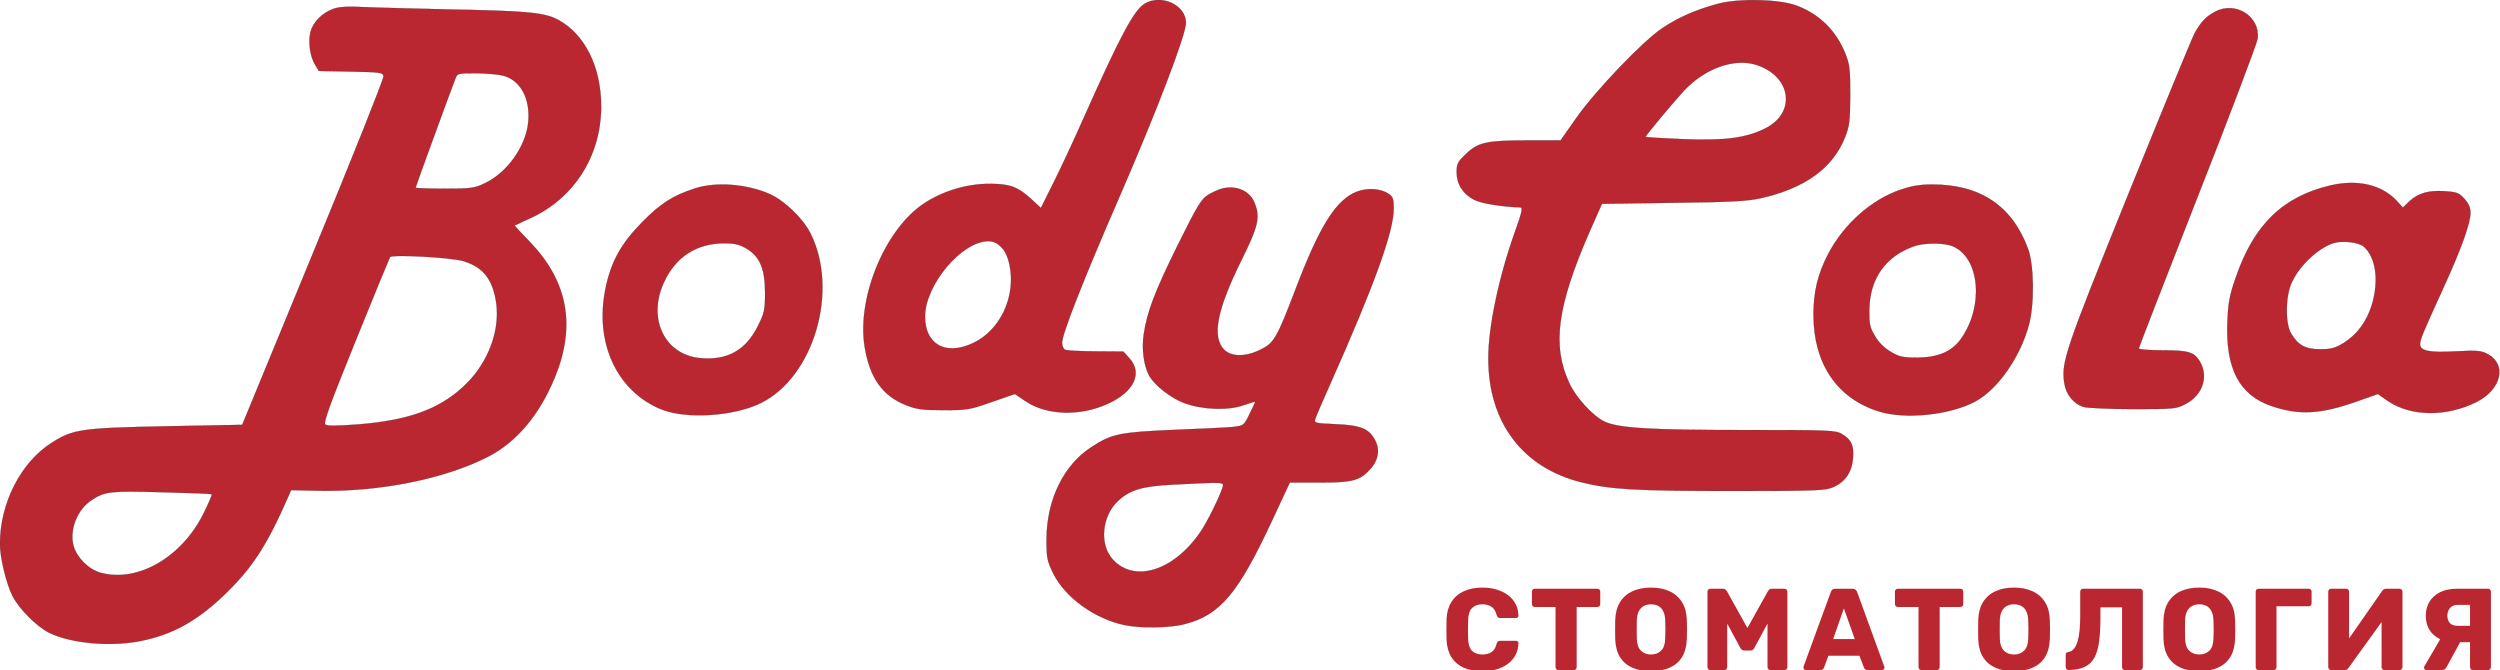
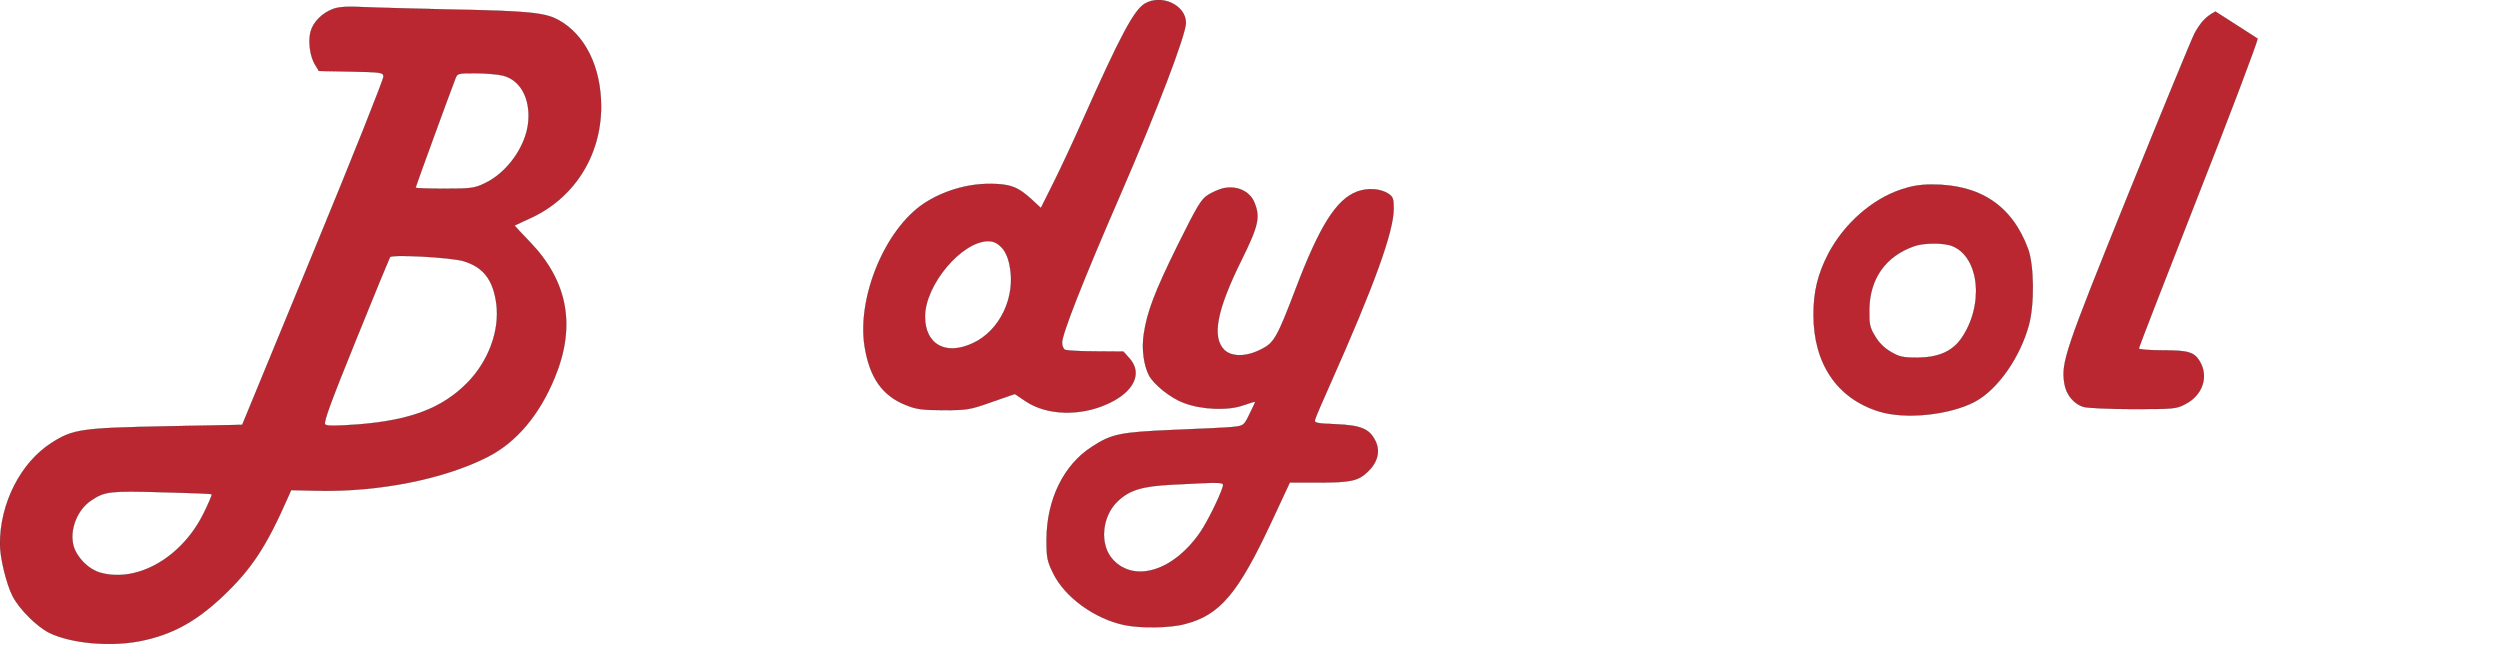
<svg xmlns="http://www.w3.org/2000/svg" width="1499" height="402" viewBox="0 0 1499 402" fill="none">
  <g clip-path="url(#clip0_6_52)">
    <path d="M686.276 2.266C679.857 6.293 671.677 21.521 649.275 71.862C643.863 84.07 635.935 101.06 631.781 109.366L624.104 124.72L618.441 119.435C610.135 111.883 605.352 110.121 592.767 110.247C579.427 110.247 564.828 114.778 553.879 122.078C530.722 137.557 513.857 178.082 518.388 207.532C521.408 226.41 528.96 237.233 543.181 242.896C549.474 245.413 552.872 245.917 565.709 245.917C580.056 245.917 581.566 245.665 594.655 241.008L608.499 236.226L615.043 240.631C627.628 249.063 647.639 249.692 664.126 242.141C679.983 234.968 685.269 223.767 677.214 214.831L673.565 210.804L656.826 210.678C647.513 210.678 639.207 210.175 638.452 209.671C637.571 209.042 636.816 207.28 636.816 205.518C636.816 200.232 649.527 167.888 671.425 117.547C693.701 66.325 711.069 20.766 711.069 13.718C711.069 3.021 696.344 -3.775 686.276 2.266ZM600.318 148.129C602.709 150.52 604.346 154.044 605.352 159.078C609.254 177.83 599.689 198.219 583.328 205.77C566.967 213.447 554.634 206.525 554.634 189.786C554.634 170.908 576.532 144.731 592.515 144.605C595.536 144.605 597.801 145.612 600.318 148.129Z" fill="#BB2731" stroke="black" stroke-width="0.1" />
-     <path d="M1030.11 2.266C1017.02 5.79 1006.57 10.32 996.755 16.865C985.176 24.542 956.985 53.991 945.155 70.73L935.716 84.196H915.831C891.542 84.196 886.13 85.329 878.956 92.376C874.048 97.033 873.419 98.165 873.419 103.326C873.419 110.373 877.195 116.414 883.991 119.812C888.018 121.952 900.351 123.965 911.426 124.343C913.188 124.469 912.811 126.482 908.532 138.564C898.715 165.874 892.297 196.457 892.423 215.083C892.423 253.342 913.063 280.526 948.427 289.21C965.669 293.489 981.149 294.37 1038.54 294.37C1090.14 294.37 1094.67 294.118 1099.45 291.979C1106.37 288.833 1110.4 283.043 1111.03 274.863C1111.66 267.186 1110.15 263.662 1104.61 260.39C1100.84 257.999 1097.81 257.873 1046.97 257.873C988.826 257.873 970.326 256.74 961.894 252.713C955.097 249.441 944.903 238.366 941.002 229.808C930.43 207.28 933.577 183.62 953.21 138.69L960.509 122.203L1003.42 121.574C1038.16 121.197 1048.23 120.567 1055.91 118.805C1082.46 112.764 1099.07 100.683 1106.37 82.056C1108.89 75.638 1109.27 72.492 1109.39 57.138C1109.39 41.532 1109.02 38.637 1106.5 32.219C1100.96 18.501 1091.27 8.81 1077.68 3.524C1067.36 -0.503 1042.82 -1.132 1030.11 2.266ZM1053.51 39.015C1074.41 46.062 1077.05 67.961 1058.17 77.148C1046.59 82.811 1034.38 84.448 1009.09 83.441C996.755 82.937 986.687 82.308 986.687 82.056C986.687 81.175 1004.31 60.158 1009.84 54.243C1022.68 40.651 1040.3 34.61 1053.51 39.015Z" fill="#BB2731" stroke="black" stroke-width="0.1" />
    <path d="M199.603 5.412C193.184 7.803 187.772 13.215 186.262 18.878C184.626 24.667 185.885 33.855 188.905 38.763L191.171 42.538L210.426 42.916C228.549 43.294 229.682 43.419 229.933 45.811C230.185 47.195 211.181 94.767 187.772 151.527L145.234 254.727L99.424 255.607C48.831 256.614 43.797 257.369 31.086 265.424C12.459 277.254 0 301.67 0 326.211C0 334.266 3.776 349.997 7.551 357.422C11.579 365.225 22.024 375.671 29.575 379.447C42.538 385.739 65.569 387.879 83.566 384.481C102.57 380.831 117.043 373.028 133.026 358.052C150.772 341.313 159.581 327.973 172.67 298.146L174.558 293.867L190.793 294.244C227.416 294.999 266.556 287.197 292.608 273.856C309.724 265.046 323.316 248.937 332.629 226.41C345.466 195.324 340.432 168.517 317.527 144.857C312.493 139.697 308.465 135.292 308.591 135.166C308.843 135.04 312.619 133.278 317.023 131.265C343.83 119.435 360.317 93.886 360.443 64.059C360.443 40.273 350.878 20.766 334.769 11.956C326.714 7.551 316.646 6.545 269.325 5.664C249.566 5.16 226.913 4.657 218.984 4.279C208.161 3.776 203.252 4.028 199.603 5.412ZM301.543 45.307C311.989 47.95 318.03 58.899 316.772 72.995C315.513 87.594 304.061 103.703 290.468 109.996C284.427 112.89 282.162 113.142 266.556 113.142C256.992 113.142 249.189 112.89 249.189 112.513C249.189 111.883 269.703 55.753 272.975 47.321C274.233 43.923 274.485 43.923 285.057 43.923C291.098 43.923 298.397 44.552 301.543 45.307ZM277.883 156.561C289.965 160.211 295.754 167.888 297.642 182.361C299.656 198.344 292.86 216.593 280.274 229.43C265.172 244.784 246.168 251.958 214.957 254.475C200.987 255.482 195.953 255.482 194.946 254.475C193.813 253.342 198.47 240.757 213.321 204.134C224.144 177.327 233.457 154.799 233.835 154.17C234.841 152.408 270.332 154.296 277.883 156.561ZM126.986 296.384C127.237 296.636 125.098 301.795 122.077 307.836C109.114 334.14 82.559 349.494 60.409 343.453C53.11 341.439 46.062 334.391 44.048 327.218C41.532 317.653 46.314 305.445 54.872 299.908C62.801 294.622 66.073 294.244 96.907 295.125C113.142 295.503 126.734 296.006 126.986 296.384Z" fill="#BB2731" stroke="black" stroke-width="0.1" />
-     <path d="M1328.38 6.922C1322.84 9.817 1319.69 13.089 1315.92 19.885C1314.16 23.283 1296.29 66.702 1276.15 116.414C1238.14 210.426 1235.88 217.222 1237.76 229.682C1238.77 236.604 1243.43 242.267 1249.47 244.029C1251.99 244.658 1265.45 245.287 1279.3 245.287C1302.96 245.287 1304.97 245.162 1310.13 242.393C1320.7 237.107 1324.48 225.78 1318.94 216.593C1315.54 211.055 1312.14 210.049 1296.16 210.049C1288.61 210.049 1282.44 209.545 1282.44 208.916C1282.44 208.287 1298.3 167.385 1317.68 118.05C1337.19 68.59 1353.3 25.926 1353.67 23.157C1355.31 10.068 1340.59 0.504 1328.38 6.922Z" fill="#BB2731" stroke="black" stroke-width="0.1" />
-     <path d="M1397.6 111.128C1368.9 117.799 1351.53 134.537 1340.58 166.378C1336.81 177.201 1336.05 181.354 1335.55 193.059C1334.42 220.998 1342.72 236.855 1361.85 243.4C1378.47 249.063 1391.3 248.434 1412.95 240.757L1425.79 236.226L1431.7 240.379C1445.55 249.818 1466.94 250.07 1484.94 241.009C1500.04 233.332 1503.31 218.355 1491.36 212.188C1487.58 210.175 1484.94 210.049 1472.48 210.678C1456.62 211.559 1451.08 210.426 1451.08 206.399C1451.08 203.504 1452.59 199.981 1464.93 172.922C1475.75 149.262 1481.29 133.908 1481.29 127.489C1481.29 124.595 1480.16 121.952 1477.64 119.183C1474.49 115.659 1473.23 115.156 1465.81 114.652C1456.12 114.023 1450.08 115.785 1444.67 120.693L1440.76 124.469L1436.86 120.19C1427.93 110.751 1413.58 107.479 1397.6 111.128ZM1417.36 147.877C1424.65 154.422 1426.54 168.391 1422.14 182.865C1418.99 192.933 1413.33 200.61 1405.27 205.644C1400.11 208.79 1397.72 209.419 1391.18 209.419C1382.24 209.419 1377.96 207.028 1373.68 199.855C1370.16 193.814 1370.29 177.83 1374.06 169.524C1378.59 159.456 1389.79 148.758 1399.23 145.738C1404.52 144.102 1414.21 145.235 1417.36 147.877Z" fill="#BB2731" stroke="black" stroke-width="0.1" />
-     <path d="M416.573 113.016C403.484 117.295 396.059 121.952 385.109 133.153C372.398 145.99 366.231 157.065 362.959 173.551C356.541 205.77 370.007 234.59 396.436 245.413C411.538 251.454 439.855 249.692 456.216 241.638C488.057 225.906 503.159 174.055 485.918 139.823C481.387 130.887 470.312 120.316 461.628 116.414C447.784 110.247 429.284 108.863 416.573 113.016ZM447.532 149.01C455.587 153.792 458.733 161.092 458.733 175.439C458.733 185.759 458.356 187.647 454.58 195.198C447.281 210.175 435.954 216.341 419.467 214.705C398.576 212.566 388.256 191.297 397.821 169.902C404.742 154.296 417.202 145.99 434.066 145.864C440.485 145.864 443.253 146.493 447.532 149.01Z" fill="#BB2731" stroke="black" stroke-width="0.1" />
+     <path d="M1328.38 6.922C1322.84 9.817 1319.69 13.089 1315.92 19.885C1314.16 23.283 1296.29 66.702 1276.15 116.414C1238.14 210.426 1235.88 217.222 1237.76 229.682C1238.77 236.604 1243.43 242.267 1249.47 244.029C1251.99 244.658 1265.45 245.287 1279.3 245.287C1302.96 245.287 1304.97 245.162 1310.13 242.393C1320.7 237.107 1324.48 225.78 1318.94 216.593C1315.54 211.055 1312.14 210.049 1296.16 210.049C1288.61 210.049 1282.44 209.545 1282.44 208.916C1282.44 208.287 1298.3 167.385 1317.68 118.05C1337.19 68.59 1353.3 25.926 1353.67 23.157Z" fill="#BB2731" stroke="black" stroke-width="0.1" />
    <path d="M1139.85 113.645C1122.23 119.56 1105.62 134.285 1096.18 152.282C1090.01 164.238 1087.37 174.81 1087.37 188.654C1087.37 217.977 1101.46 238.869 1126.51 246.672C1142.49 251.706 1169.43 248.811 1184.53 240.631C1197.87 233.331 1211.21 214.328 1216.49 194.946C1219.89 182.613 1219.64 159.078 1215.99 149.136C1206.43 123.336 1187.3 110.499 1158.1 110.625C1151.3 110.625 1145.76 111.632 1139.85 113.645ZM1170.81 147.626C1187.3 154.548 1189.69 183.871 1175.59 203.504C1170.05 210.93 1162 214.328 1149.67 214.454C1140.86 214.454 1138.84 213.95 1133.68 210.93C1129.78 208.664 1126.51 205.392 1124.24 201.491C1121.1 196.331 1120.72 194.317 1120.85 185.507C1121.1 167.133 1130.54 153.667 1147.65 147.626C1153.69 145.486 1165.78 145.486 1170.81 147.626Z" fill="#BB2731" stroke="black" stroke-width="0.1" />
    <path d="M732.968 113.016C730.702 113.645 726.801 115.281 724.284 116.918C720.256 119.435 717.991 123.21 706.161 146.996C692.191 175.313 687.786 187.018 685.773 200.61C684.514 209.294 685.773 218.858 688.919 225.025C691.94 230.689 701.882 238.617 709.685 241.512C720.382 245.665 736.24 246.294 745.427 243.022C749.328 241.638 752.601 240.631 752.601 241.008C752.601 241.26 751.09 244.532 749.203 248.308C745.931 255.104 745.679 255.23 739.512 255.985C735.988 256.363 720.131 257.118 704.147 257.747C671.677 259.131 666.643 260.138 654.813 267.815C637.697 278.764 627.629 299.53 627.503 323.442C627.503 334.643 627.88 336.279 631.53 343.83C638.578 358.178 656.575 371.14 674.32 374.79C683.885 376.804 701.756 376.552 710.44 374.161C731.583 368.749 742.407 355.786 762.795 311.99L773.366 289.336H790.357C810.115 289.336 814.394 288.329 820.184 282.792C826.099 277.128 827.735 270.458 824.714 264.417C821.191 257.118 816.031 254.978 800.802 254.349C788.595 253.845 787.84 253.594 788.595 251.328C788.972 249.944 792.999 240.505 797.53 230.437C824.211 170.531 835.664 138.816 835.664 124.972C835.664 119.183 835.16 117.924 832.517 116.162C827.735 113.016 820.058 112.513 813.639 114.904C801.18 119.686 791.238 135.418 776.764 173.551C765.815 202.246 763.927 205.644 756.25 209.419C747.315 214.076 738.505 214.076 734.1 209.797C726.423 202.12 729.57 185.885 744.42 155.932C754.614 135.292 755.747 130.132 752.097 121.322C749.203 114.4 741.274 111.002 732.968 113.016ZM733.093 292.105C731.457 297.642 723.78 313.248 719.627 319.163C703.896 342.194 680.361 349.62 667.398 335.65C659.092 326.84 660.476 309.598 670.293 300.411C677.341 293.741 685.018 291.476 702.889 290.595C734.604 288.958 733.974 288.958 733.093 292.105Z" fill="#BB2731" stroke="black" stroke-width="0.1" />
-     <path d="M888.867 402.462C884.456 402.462 880.671 401.742 877.513 400.303C874.402 398.863 871.964 396.75 870.199 393.964C868.481 391.178 867.529 387.718 867.344 383.585C867.297 381.681 867.274 379.638 867.274 377.455C867.274 375.273 867.297 373.183 867.344 371.186C867.529 367.146 868.504 363.733 870.269 360.947C872.034 358.114 874.495 355.978 877.653 354.538C880.81 353.052 884.549 352.309 888.867 352.309C891.932 352.309 894.765 352.704 897.366 353.493C899.966 354.236 902.242 355.351 904.192 356.837C906.142 358.276 907.652 360.041 908.72 362.131C909.834 364.174 910.415 366.496 910.461 369.096C910.507 369.514 910.368 369.863 910.043 370.141C909.764 370.42 909.416 370.559 908.998 370.559H899.595C898.991 370.559 898.527 370.443 898.201 370.211C897.876 369.932 897.598 369.445 897.366 368.748C896.715 366.287 895.647 364.615 894.161 363.733C892.722 362.804 890.934 362.34 888.798 362.34C886.244 362.34 884.224 363.059 882.738 364.499C881.252 365.892 880.439 368.237 880.3 371.534C880.16 375.342 880.16 379.243 880.3 383.237C880.439 386.534 881.252 388.902 882.738 390.342C884.224 391.735 886.244 392.431 888.798 392.431C890.934 392.431 892.745 391.967 894.231 391.038C895.717 390.109 896.762 388.438 897.366 386.023C897.551 385.326 897.807 384.862 898.132 384.63C898.503 384.351 898.991 384.212 899.595 384.212H908.998C909.416 384.212 909.764 384.351 910.043 384.63C910.368 384.908 910.507 385.257 910.461 385.675C910.415 388.275 909.834 390.62 908.72 392.71C907.652 394.753 906.142 396.518 904.192 398.004C902.242 399.443 899.966 400.558 897.366 401.347C894.765 402.09 891.932 402.462 888.867 402.462ZM934.433 401.765C933.922 401.765 933.505 401.603 933.179 401.278C932.854 400.953 932.692 400.535 932.692 400.024V363.942H920.293C919.782 363.942 919.364 363.779 919.039 363.454C918.714 363.083 918.552 362.665 918.552 362.2V354.747C918.552 354.236 918.714 353.818 919.039 353.493C919.364 353.168 919.782 353.006 920.293 353.006H957.768C958.279 353.006 958.697 353.168 959.022 353.493C959.347 353.818 959.51 354.236 959.51 354.747V362.2C959.51 362.665 959.347 363.083 959.022 363.454C958.697 363.779 958.279 363.942 957.768 363.942H945.369V400.024C945.369 400.535 945.207 400.953 944.882 401.278C944.557 401.603 944.139 401.765 943.628 401.765H934.433ZM989.942 402.462C985.669 402.462 981.954 401.765 978.796 400.372C975.639 398.979 973.177 396.889 971.413 394.103C969.648 391.27 968.673 387.741 968.487 383.515C968.441 381.518 968.418 379.522 968.418 377.525C968.418 375.528 968.441 373.508 968.487 371.465C968.673 367.285 969.648 363.779 971.413 360.947C973.224 358.067 975.708 355.908 978.866 354.468C982.024 353.029 985.716 352.309 989.942 352.309C994.121 352.309 997.79 353.029 1000.95 354.468C1004.15 355.908 1006.66 358.067 1008.47 360.947C1010.28 363.779 1011.26 367.285 1011.4 371.465C1011.49 373.508 1011.54 375.528 1011.54 377.525C1011.54 379.522 1011.49 381.518 1011.4 383.515C1011.21 387.741 1010.23 391.27 1008.47 394.103C1006.71 396.889 1004.24 398.979 1001.09 400.372C997.929 401.765 994.214 402.462 989.942 402.462ZM989.942 392.431C992.403 392.431 994.4 391.688 995.932 390.202C997.511 388.716 998.347 386.348 998.44 383.097C998.533 381.054 998.579 379.127 998.579 377.316C998.579 375.505 998.533 373.624 998.44 371.674C998.347 369.491 997.929 367.726 997.186 366.38C996.489 364.987 995.514 363.965 994.26 363.315C993.006 362.665 991.567 362.34 989.942 362.34C988.363 362.34 986.946 362.665 985.692 363.315C984.439 363.965 983.44 364.987 982.697 366.38C981.954 367.726 981.536 369.491 981.443 371.674C981.397 373.624 981.374 375.505 981.374 377.316C981.374 379.127 981.397 381.054 981.443 383.097C981.583 386.348 982.419 388.716 983.951 390.202C985.484 391.688 987.48 392.431 989.942 392.431ZM1025.53 401.765C1025.07 401.765 1024.65 401.603 1024.28 401.278C1023.95 400.953 1023.79 400.535 1023.79 400.024V354.747C1023.79 354.236 1023.95 353.818 1024.28 353.493C1024.65 353.168 1025.07 353.006 1025.53 353.006H1033.05C1033.8 353.006 1034.35 353.215 1034.72 353.633C1035.14 354.004 1035.4 354.306 1035.49 354.538L1047.75 376.55L1060.01 354.538C1060.15 354.306 1060.38 354.004 1060.71 353.633C1061.08 353.215 1061.66 353.006 1062.45 353.006H1069.9C1070.41 353.006 1070.83 353.168 1071.16 353.493C1071.53 353.818 1071.71 354.236 1071.71 354.747V400.024C1071.71 400.535 1071.53 400.953 1071.16 401.278C1070.83 401.603 1070.41 401.765 1069.9 401.765H1061.61C1061.1 401.765 1060.66 401.603 1060.29 401.278C1059.96 400.953 1059.8 400.535 1059.8 400.024V373.903L1051.93 388.461C1051.74 388.879 1051.47 389.25 1051.09 389.575C1050.72 389.901 1050.21 390.063 1049.56 390.063H1045.94C1045.29 390.063 1044.78 389.901 1044.41 389.575C1044.04 389.25 1043.73 388.879 1043.5 388.461L1035.63 373.903V400.024C1035.63 400.535 1035.47 400.953 1035.14 401.278C1034.82 401.603 1034.4 401.765 1033.89 401.765H1025.53ZM1082.8 401.765C1082.43 401.765 1082.08 401.626 1081.75 401.347C1081.47 401.022 1081.34 400.674 1081.34 400.303C1081.34 400.07 1081.36 399.861 1081.41 399.676L1097.77 354.956C1097.91 354.445 1098.19 354.004 1098.61 353.633C1099.07 353.215 1099.7 353.006 1100.49 353.006H1110.8C1111.59 353.006 1112.19 353.215 1112.61 353.633C1113.08 354.004 1113.38 354.445 1113.52 354.956L1129.82 399.676C1129.91 399.861 1129.96 400.07 1129.96 400.303C1129.96 400.674 1129.79 401.022 1129.47 401.347C1129.19 401.626 1128.84 401.765 1128.42 401.765H1119.86C1119.16 401.765 1118.63 401.603 1118.25 401.278C1117.93 400.906 1117.72 400.581 1117.63 400.303L1114.91 393.198H1096.31L1093.66 400.303C1093.57 400.581 1093.36 400.906 1093.04 401.278C1092.71 401.603 1092.16 401.765 1091.37 401.765H1082.8ZM1099.17 383.167H1112.12L1105.58 364.778L1099.17 383.167ZM1152.09 401.765C1151.58 401.765 1151.17 401.603 1150.84 401.278C1150.52 400.953 1150.35 400.535 1150.35 400.024V363.942H1137.95C1137.44 363.942 1137.03 363.779 1136.7 363.454C1136.38 363.083 1136.21 362.665 1136.21 362.2V354.747C1136.21 354.236 1136.38 353.818 1136.7 353.493C1137.03 353.168 1137.44 353.006 1137.95 353.006H1175.43C1175.94 353.006 1176.36 353.168 1176.68 353.493C1177.01 353.818 1177.17 354.236 1177.17 354.747V362.2C1177.17 362.665 1177.01 363.083 1176.68 363.454C1176.36 363.779 1175.94 363.942 1175.43 363.942H1163.03V400.024C1163.03 400.535 1162.87 400.953 1162.54 401.278C1162.22 401.603 1161.8 401.765 1161.29 401.765H1152.09ZM1207.6 402.462C1203.33 402.462 1199.62 401.765 1196.46 400.372C1193.3 398.979 1190.84 396.889 1189.07 394.103C1187.31 391.27 1186.33 387.741 1186.15 383.515C1186.1 381.518 1186.08 379.522 1186.08 377.525C1186.08 375.528 1186.1 373.508 1186.15 371.465C1186.33 367.285 1187.31 363.779 1189.07 360.947C1190.88 358.067 1193.37 355.908 1196.53 354.468C1199.68 353.029 1203.38 352.309 1207.6 352.309C1211.78 352.309 1215.45 353.029 1218.61 354.468C1221.81 355.908 1224.32 358.067 1226.13 360.947C1227.94 363.779 1228.92 367.285 1229.06 371.465C1229.15 373.508 1229.2 375.528 1229.2 377.525C1229.2 379.522 1229.15 381.518 1229.06 383.515C1228.87 387.741 1227.9 391.27 1226.13 394.103C1224.37 396.889 1221.91 398.979 1218.75 400.372C1215.59 401.765 1211.87 402.462 1207.6 402.462ZM1207.6 392.431C1210.06 392.431 1212.06 391.688 1213.59 390.202C1215.17 388.716 1216.01 386.348 1216.1 383.097C1216.19 381.054 1216.24 379.127 1216.24 377.316C1216.24 375.505 1216.19 373.624 1216.1 371.674C1216.01 369.491 1215.59 367.726 1214.85 366.38C1214.15 364.987 1213.18 363.965 1211.92 363.315C1210.67 362.665 1209.23 362.34 1207.6 362.34C1206.02 362.34 1204.61 362.665 1203.35 363.315C1202.1 363.965 1201.1 364.987 1200.36 366.38C1199.62 367.726 1199.2 369.491 1199.1 371.674C1199.06 373.624 1199.03 375.505 1199.03 377.316C1199.03 379.127 1199.06 381.054 1199.1 383.097C1199.24 386.348 1200.08 388.716 1201.61 390.202C1203.14 391.688 1205.14 392.431 1207.6 392.431ZM1274.12 401.765C1273.61 401.765 1273.19 401.603 1272.86 401.278C1272.54 400.953 1272.38 400.535 1272.38 400.024V364.151H1259.42V370.49C1259.42 376.108 1259.14 380.892 1258.59 384.839C1258.07 388.74 1257.12 391.944 1255.73 394.451C1254.38 396.913 1252.46 398.724 1249.95 399.885C1247.49 401.046 1244.31 401.673 1240.4 401.765C1239.94 401.765 1239.52 401.603 1239.15 401.278C1238.78 400.906 1238.59 400.465 1238.59 399.954V392.64C1238.59 391.619 1239.17 391.038 1240.34 390.899C1241.64 390.667 1242.73 389.993 1243.61 388.879C1244.49 387.764 1245.21 386.278 1245.77 384.421C1246.33 382.517 1246.72 380.265 1246.95 377.664C1247.18 375.017 1247.3 372.092 1247.3 368.887V354.747C1247.3 354.236 1247.46 353.818 1247.79 353.493C1248.16 353.168 1248.6 353.006 1249.11 353.006H1283.1C1283.62 353.006 1284.03 353.168 1284.36 353.493C1284.68 353.818 1284.85 354.236 1284.85 354.747V400.024C1284.85 400.535 1284.68 400.953 1284.36 401.278C1284.03 401.603 1283.62 401.765 1283.1 401.765H1274.12ZM1318.68 402.462C1314.41 402.462 1310.69 401.765 1307.53 400.372C1304.37 398.979 1301.91 396.889 1300.15 394.103C1298.38 391.27 1297.41 387.741 1297.22 383.515C1297.18 381.518 1297.15 379.522 1297.15 377.525C1297.15 375.528 1297.18 373.508 1297.22 371.465C1297.41 367.285 1298.38 363.779 1300.15 360.947C1301.96 358.067 1304.44 355.908 1307.6 354.468C1310.76 353.029 1314.45 352.309 1318.68 352.309C1322.86 352.309 1326.53 353.029 1329.68 354.468C1332.89 355.908 1335.4 358.067 1337.21 360.947C1339.02 363.779 1339.99 367.285 1340.13 371.465C1340.22 373.508 1340.27 375.528 1340.27 377.525C1340.27 379.522 1340.22 381.518 1340.13 383.515C1339.95 387.741 1338.97 391.27 1337.21 394.103C1335.44 396.889 1332.98 398.979 1329.82 400.372C1326.67 401.765 1322.95 402.462 1318.68 402.462ZM1318.68 392.431C1321.14 392.431 1323.14 391.688 1324.67 390.202C1326.25 388.716 1327.08 386.348 1327.18 383.097C1327.27 381.054 1327.32 379.127 1327.32 377.316C1327.32 375.505 1327.27 373.624 1327.18 371.674C1327.08 369.491 1326.67 367.726 1325.92 366.38C1325.23 364.987 1324.25 363.965 1323 363.315C1321.74 362.665 1320.3 362.34 1318.68 362.34C1317.1 362.34 1315.68 362.665 1314.43 363.315C1313.17 363.965 1312.18 364.987 1311.43 366.38C1310.69 367.726 1310.27 369.491 1310.18 371.674C1310.13 373.624 1310.11 375.505 1310.11 377.316C1310.11 379.127 1310.13 381.054 1310.18 383.097C1310.32 386.348 1311.15 388.716 1312.69 390.202C1314.22 391.688 1316.22 392.431 1318.68 392.431ZM1354.27 401.765C1353.76 401.765 1353.34 401.603 1353.01 401.278C1352.69 400.953 1352.52 400.535 1352.52 400.024V354.747C1352.52 354.236 1352.69 353.818 1353.01 353.493C1353.34 353.168 1353.76 353.006 1354.27 353.006H1384.29C1384.8 353.006 1385.22 353.168 1385.54 353.493C1385.87 353.818 1386.03 354.236 1386.03 354.747V361.713C1386.03 362.224 1385.87 362.665 1385.54 363.036C1385.22 363.361 1384.8 363.524 1384.29 363.524H1364.99V400.024C1364.99 400.535 1364.83 400.953 1364.51 401.278C1364.18 401.603 1363.76 401.765 1363.25 401.765H1354.27ZM1397.76 401.765C1397.25 401.765 1396.83 401.603 1396.51 401.278C1396.18 400.906 1396.02 400.488 1396.02 400.024V354.747C1396.02 354.236 1396.18 353.818 1396.51 353.493C1396.88 353.168 1397.3 353.006 1397.76 353.006H1406.75C1407.26 353.006 1407.68 353.168 1408 353.493C1408.33 353.818 1408.49 354.236 1408.49 354.747V382.819L1428.34 354.329C1428.58 353.958 1428.88 353.656 1429.25 353.424C1429.62 353.145 1430.11 353.006 1430.71 353.006H1438.79C1439.26 353.006 1439.65 353.168 1439.98 353.493C1440.35 353.818 1440.53 354.236 1440.53 354.747V400.024C1440.53 400.535 1440.35 400.953 1439.98 401.278C1439.65 401.603 1439.26 401.765 1438.79 401.765H1429.81C1429.29 401.765 1428.85 401.603 1428.48 401.278C1428.16 400.953 1427.99 400.535 1427.99 400.024V372.997L1408.21 400.442C1407.98 400.767 1407.68 401.069 1407.31 401.347C1406.98 401.626 1406.49 401.765 1405.84 401.765H1397.76ZM1482.77 401.765C1482.3 401.765 1481.88 401.603 1481.51 401.278C1481.19 400.953 1481.03 400.535 1481.03 400.024V385.048H1471.76C1468.37 385.048 1465.38 384.398 1462.78 383.097C1460.18 381.797 1458.13 379.963 1456.65 377.594C1455.21 375.226 1454.49 372.417 1454.49 369.166C1454.49 366.055 1455.21 363.292 1456.65 360.877C1458.13 358.416 1460.27 356.489 1463.05 355.095C1465.84 353.702 1469.25 353.006 1473.29 353.006H1491.82C1492.29 353.006 1492.68 353.168 1493.01 353.493C1493.38 353.818 1493.56 354.236 1493.56 354.747V400.024C1493.56 400.535 1493.38 400.953 1493.01 401.278C1492.68 401.603 1492.29 401.765 1491.82 401.765H1482.77ZM1454.9 401.765C1454.49 401.765 1454.14 401.626 1453.86 401.347C1453.58 401.022 1453.44 400.674 1453.44 400.303C1453.44 400.07 1453.51 399.815 1453.65 399.536L1464.24 381.426L1475.94 383.515L1467.02 399.885C1466.75 400.349 1466.4 400.79 1465.98 401.208C1465.56 401.58 1464.94 401.765 1464.1 401.765H1454.9ZM1473.57 375.226H1481.03V362.688H1473.57C1471.62 362.688 1470.11 363.315 1469.04 364.569C1467.98 365.776 1467.44 367.309 1467.44 369.166C1467.44 371.07 1467.95 372.556 1468.98 373.624C1470 374.692 1471.53 375.226 1473.57 375.226Z" fill="#BB2731" />
  </g>
  <defs>
    <clipPath id="clip0_6_52">
      <rect width="1499" height="402" fill="white" />
    </clipPath>
  </defs>
</svg>